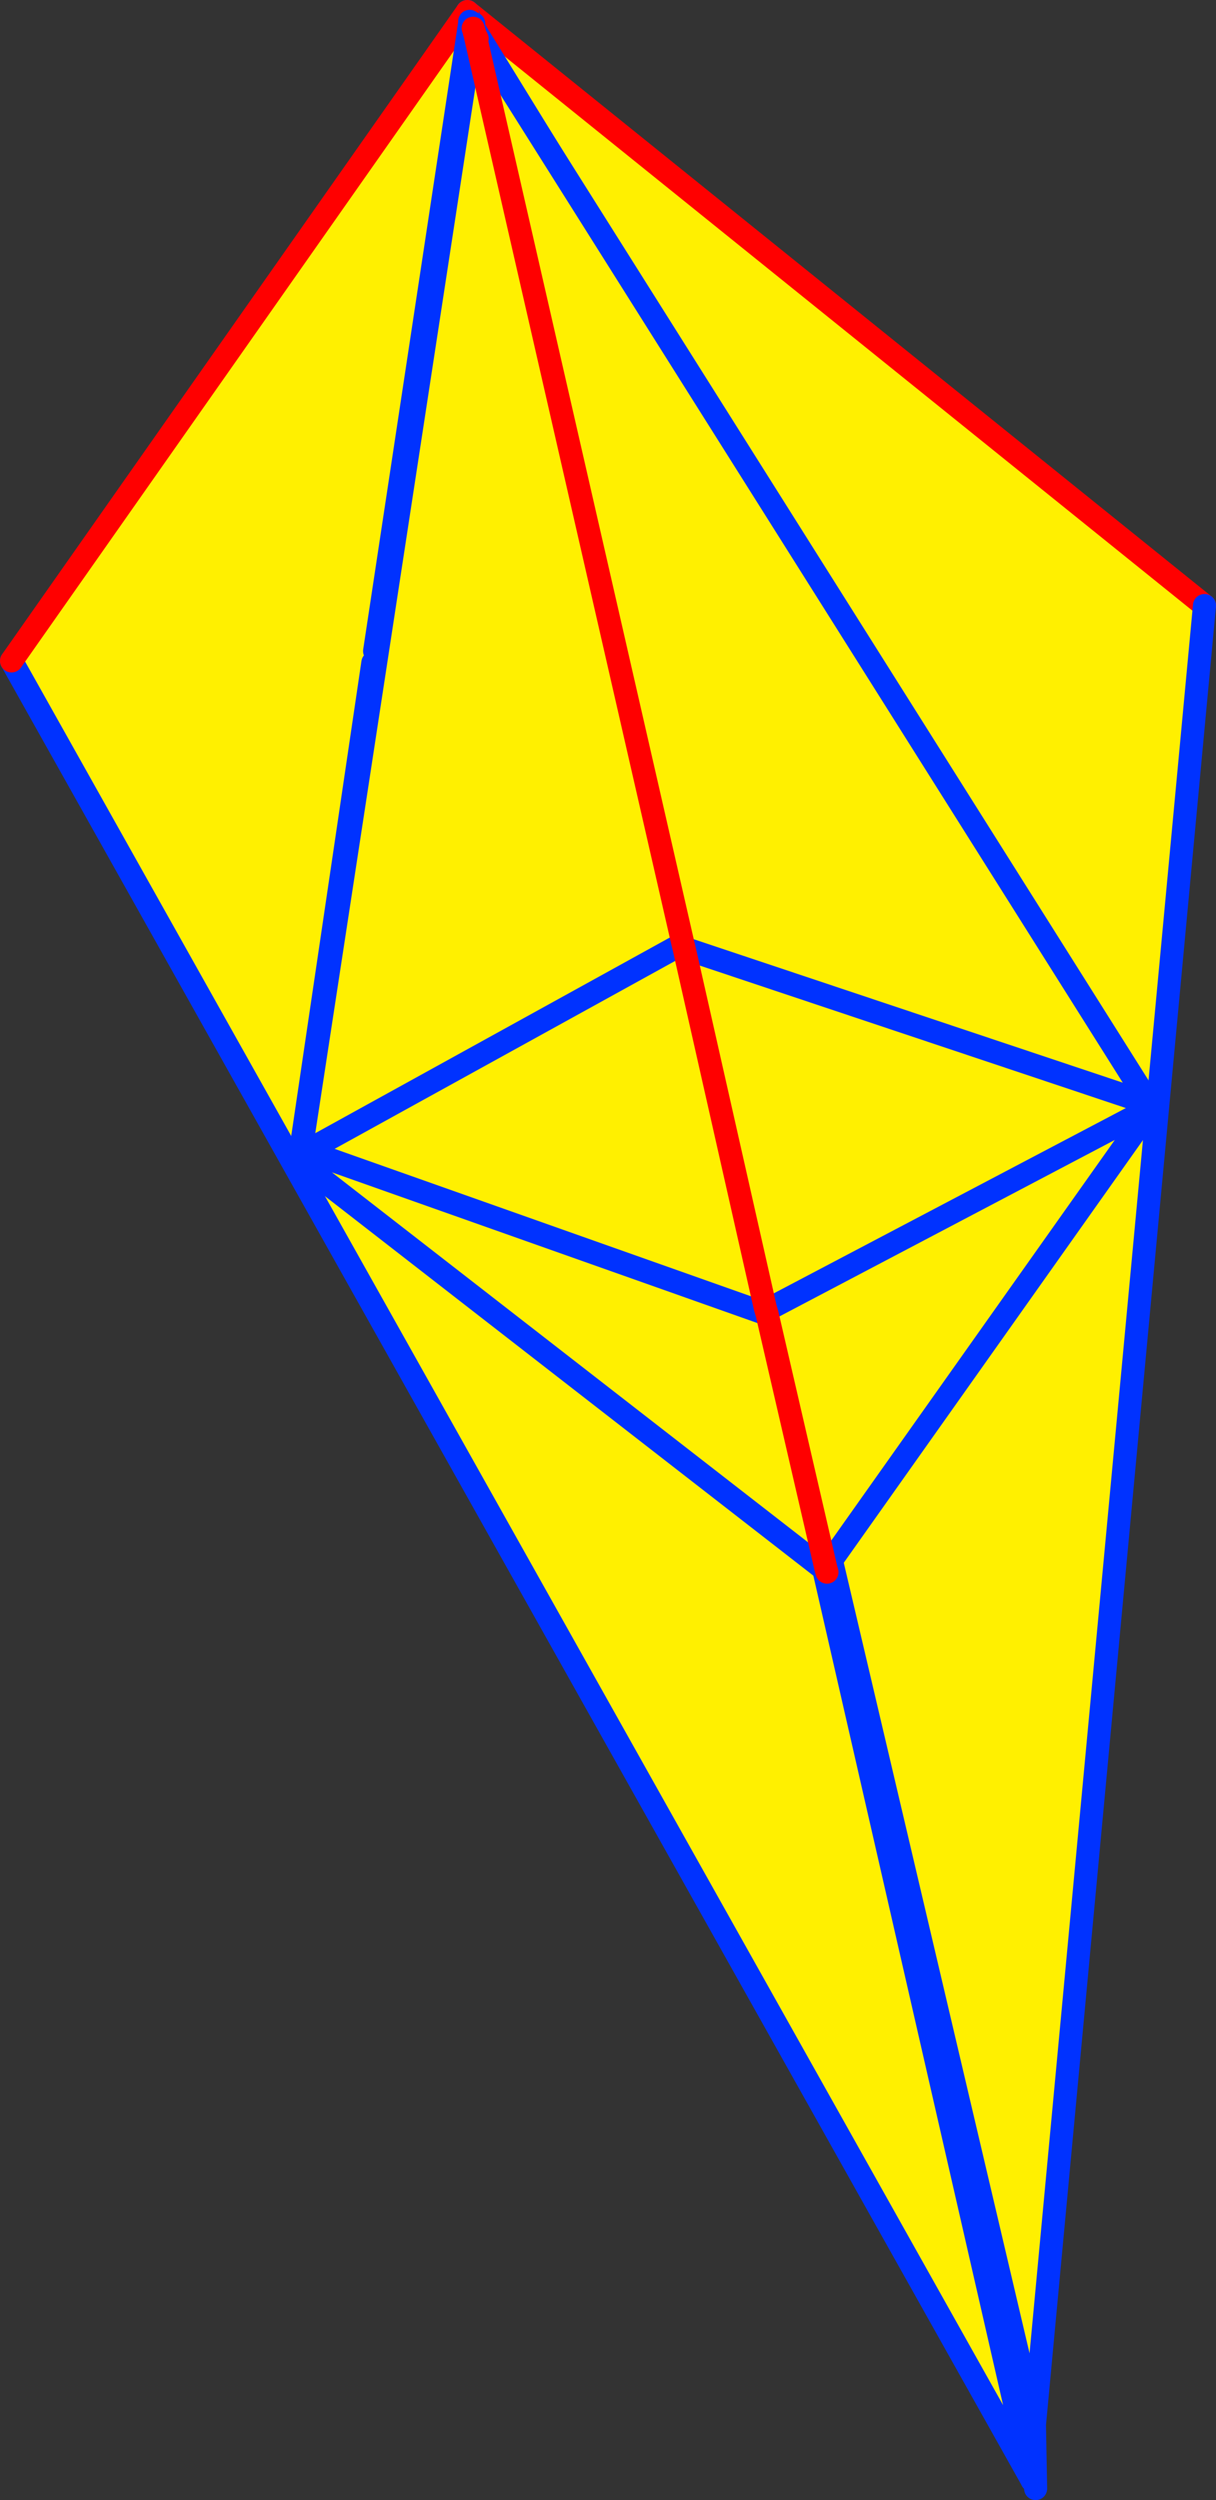
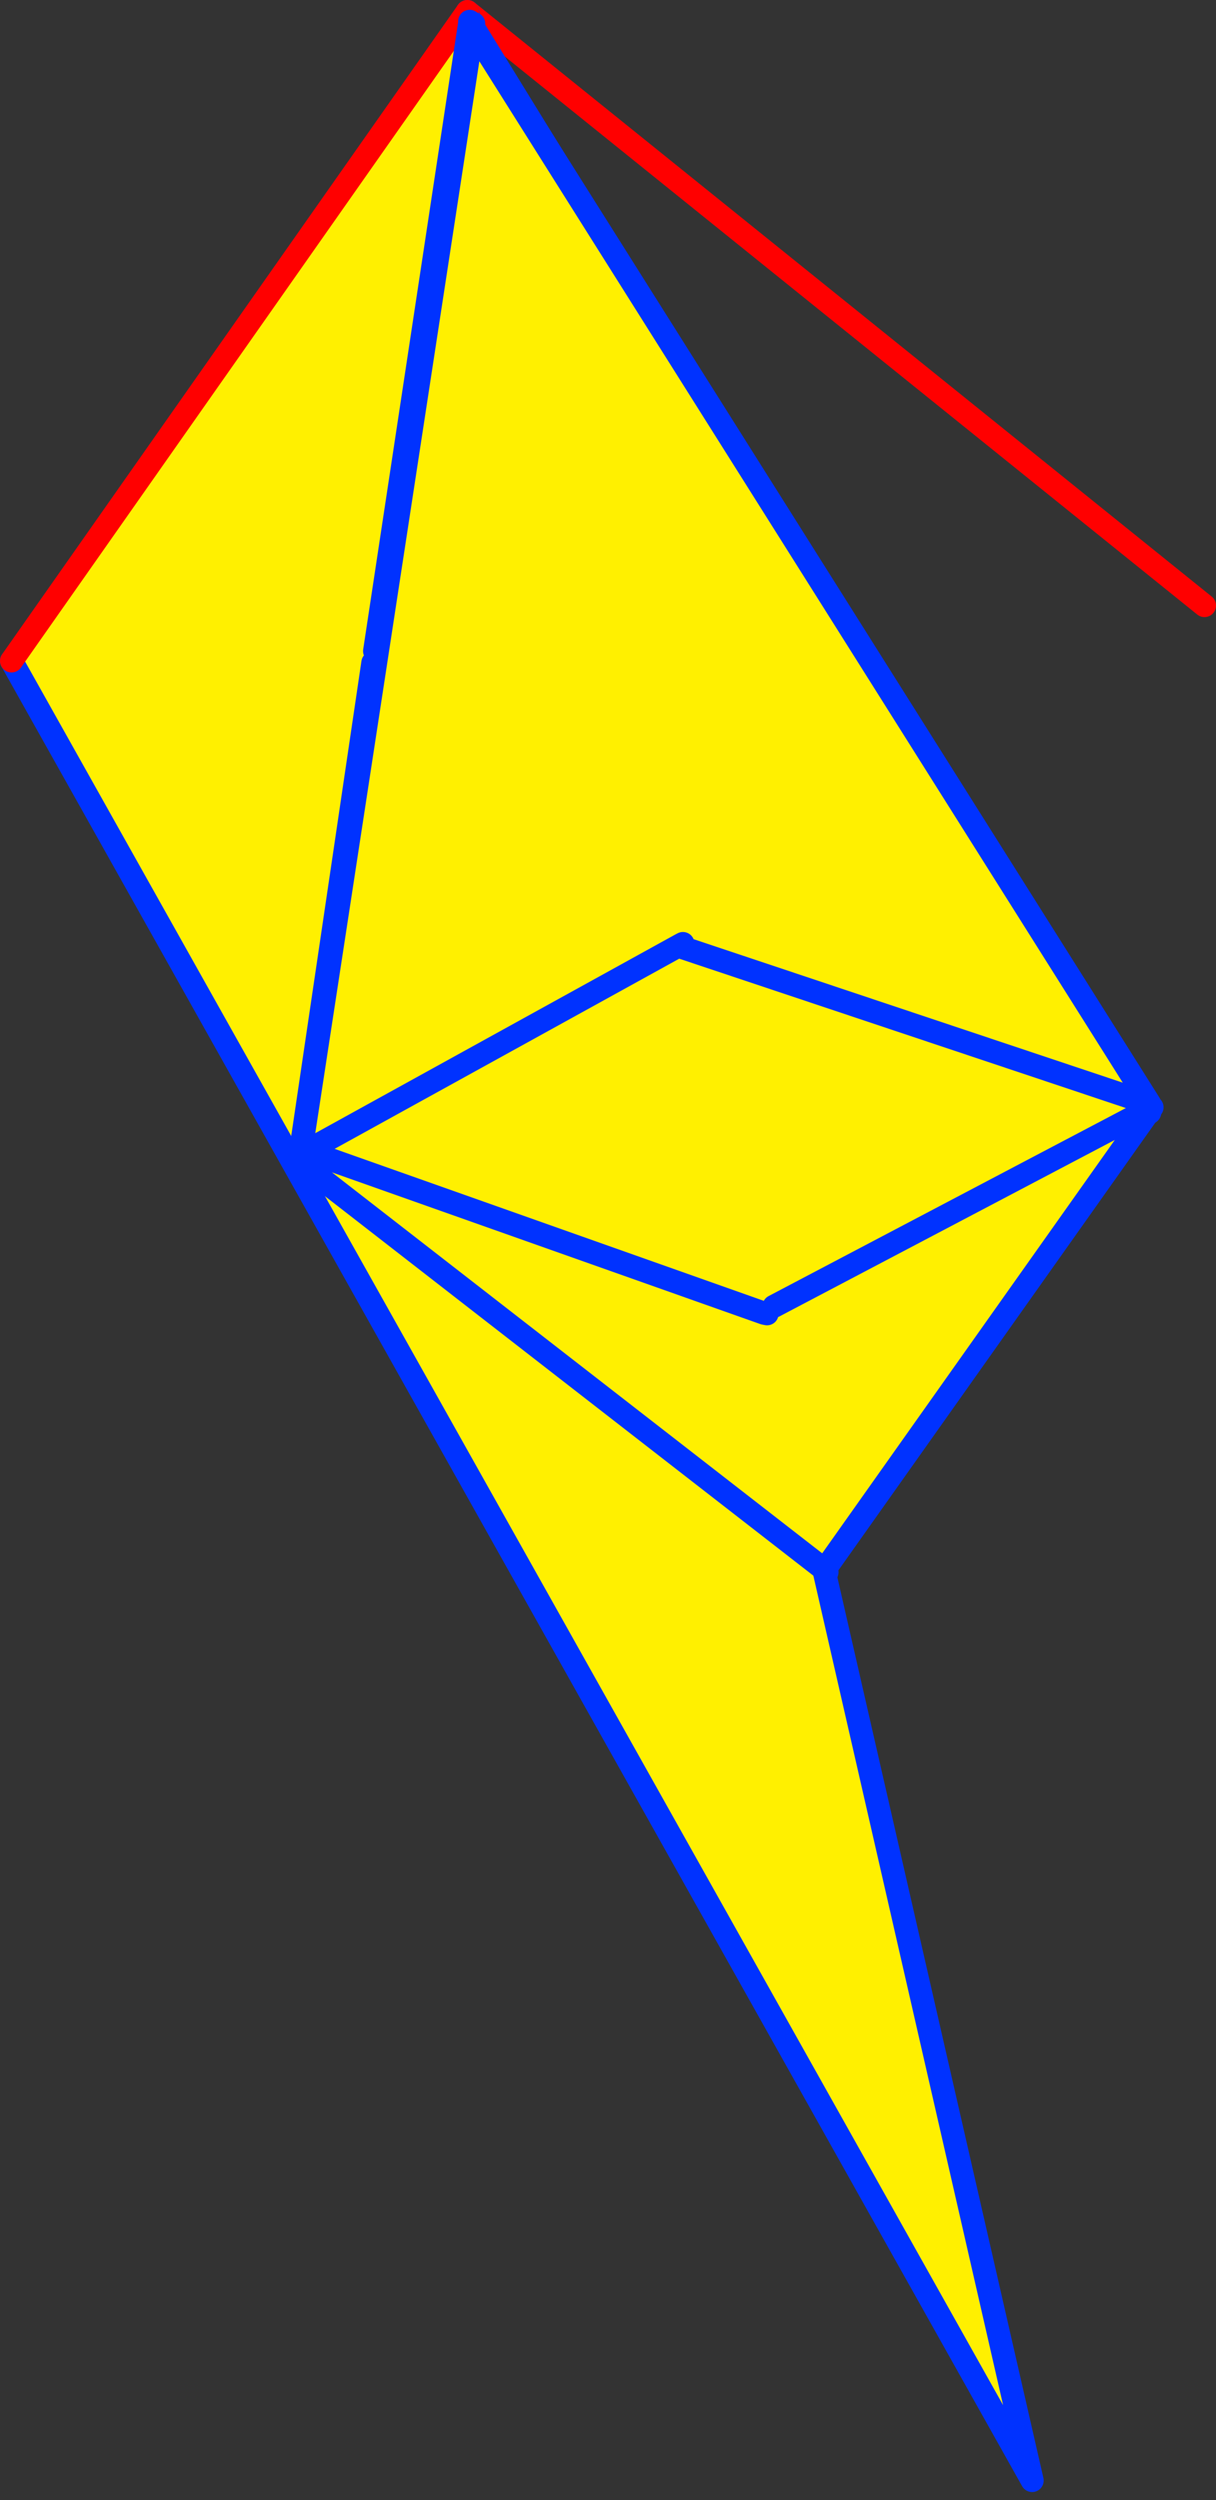
<svg xmlns="http://www.w3.org/2000/svg" height="216.75px" width="105.5px">
  <rect width="100%" height="100%" fill="#333333" stroke="none" />
  <g transform="matrix(1.0, 0.0, 0.0, 1.0, -291.1, -144.25)">
-     <path d="M331.65 145.25 L395.6 196.75 380.85 354.45 344.5 199.6 344.1 199.7 331.65 145.25" fill="#fff000" fill-rule="evenodd" stroke="none" />
    <path d="M331.65 145.25 L395.6 196.75" fill="none" stroke="#ff0000" stroke-linecap="round" stroke-linejoin="round" stroke-width="2.0" />
-     <path d="M395.6 196.75 L380.85 354.45 380.95 360.0 M380.85 354.45 L380.65 359.3 344.1 199.7 331.65 145.25 Z" fill="none" stroke="#0032ff" stroke-linecap="round" stroke-linejoin="round" stroke-width="2.0" />
    <path d="M331.65 145.25 L380.65 359.3 292.1 201.55 331.65 145.25" fill="#fff000" fill-rule="evenodd" stroke="none" />
    <path d="M331.65 145.25 L380.65 359.3 292.1 201.55" fill="none" stroke="#0032ff" stroke-linecap="round" stroke-linejoin="round" stroke-width="2.0" />
    <path d="M292.1 201.55 L331.65 145.25 Z" fill="none" stroke="#ff0000" stroke-linecap="round" stroke-linejoin="round" stroke-width="2.0" />
    <path d="M331.85 146.25 L331.8 146.15 331.75 146.0 331.85 146.1 364.15 198.55 390.85 240.7 354.5 242.8 331.85 146.25 354.5 242.8 317.05 244.95 323.45 201.7 323.6 200.7 331.85 146.25" fill="#ffffff" fill-rule="evenodd" stroke="none" />
    <path d="M390.85 240.7 L391.5 240.65 391.4 241.5 390.85 240.7" fill="#fff000" fill-rule="evenodd" stroke="none" />
    <path d="M331.85 146.25 L354.5 242.8 390.85 240.7 364.15 198.55 331.85 146.1 M323.45 201.7 L317.05 244.95 354.5 242.8 M323.6 200.7 L331.85 146.25 Z" fill="none" stroke="#0032ff" stroke-linecap="round" stroke-linejoin="round" stroke-width="2.0" />
    <path d="M332.3 147.2 L332.5 147.6 332.3 147.2 350.35 226.05 332.3 147.2 332.35 147.15 390.85 239.95 350.45 226.45 390.85 239.95 391.05 240.25 362.75 280.2 357.65 258.15 362.75 280.2 362.65 280.35 317.25 245.1 317.7 244.05 317.15 244.4 332.1 146.8 332.25 147.0 332.25 147.05 332.3 147.2 M350.45 226.45 L350.35 226.05 350.3 226.1 350.25 226.1 317.7 244.05 350.25 226.1 350.45 226.45 357.5 257.65 350.45 226.45 M357.4 258.1 L317.7 244.05 357.4 258.1 357.65 258.15 358.25 257.5 357.5 257.65 357.4 258.1 M358.25 257.5 L391.05 240.25 358.25 257.5" fill="#fff000" fill-rule="evenodd" stroke="none" />
    <path d="M332.0 146.2 L332.05 146.45 332.05 146.4 332.0 146.2 M332.15 146.7 L332.1 146.6 332.05 146.7 332.1 146.8 332.15 146.7 332.2 146.3 332.1 146.6 332.05 146.45 M332.3 147.2 L332.5 147.6 M332.25 147.05 L332.3 147.2 M350.45 226.45 L390.85 239.95 332.35 147.15 332.25 147.05 332.25 147.0 332.1 146.8 317.15 244.4 M317.7 244.05 L350.25 226.1 350.3 226.1 350.35 226.05 M332.15 146.7 L332.25 147.0 M391.05 240.25 L362.75 280.2 M362.85 280.55 L362.65 280.35 317.25 245.1 M317.7 244.05 L357.4 258.1 357.65 258.15 M391.05 240.25 L358.25 257.5" fill="none" stroke="#0032ff" stroke-linecap="round" stroke-linejoin="round" stroke-width="2.0" />
-     <path d="M332.5 147.6 L332.3 147.2 332.25 147.05 M332.3 147.2 L350.35 226.05 350.45 226.45 357.5 257.65 357.65 258.15 362.75 280.2 362.85 280.55 M332.25 147.0 L332.15 146.7" fill="none" stroke="#ff0000" stroke-linecap="round" stroke-linejoin="round" stroke-width="2.0" />
  </g>
</svg>